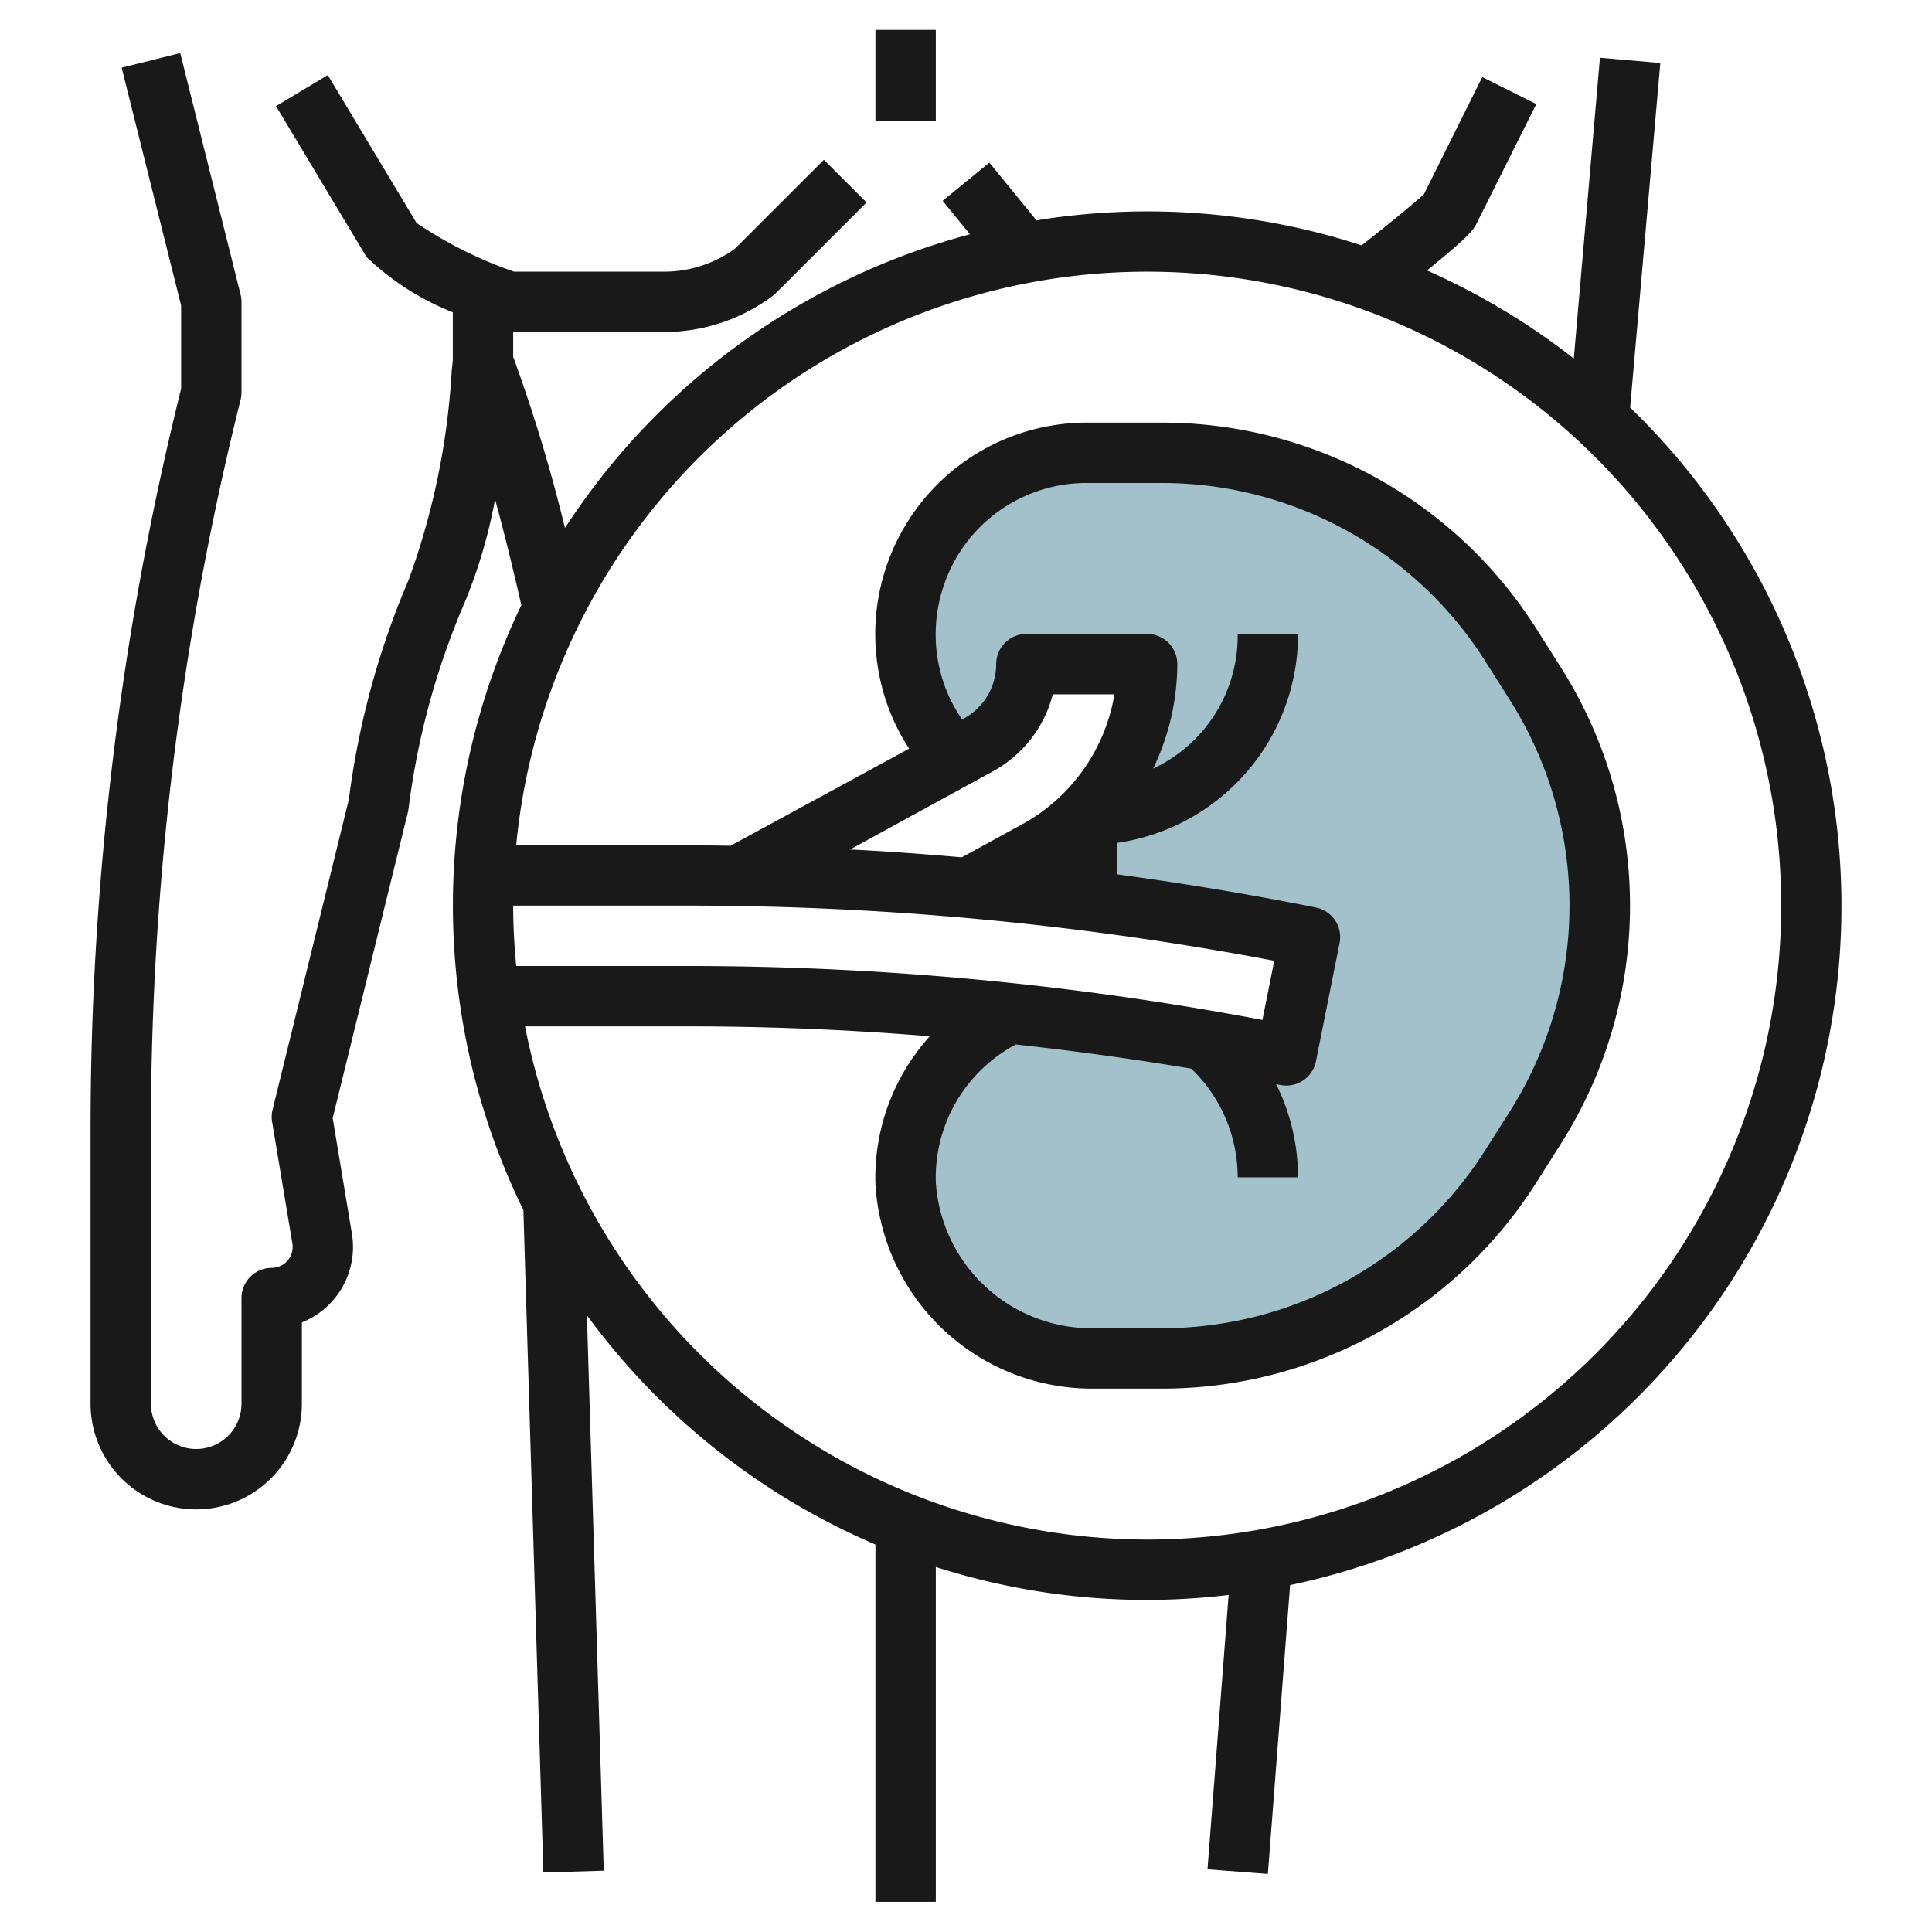
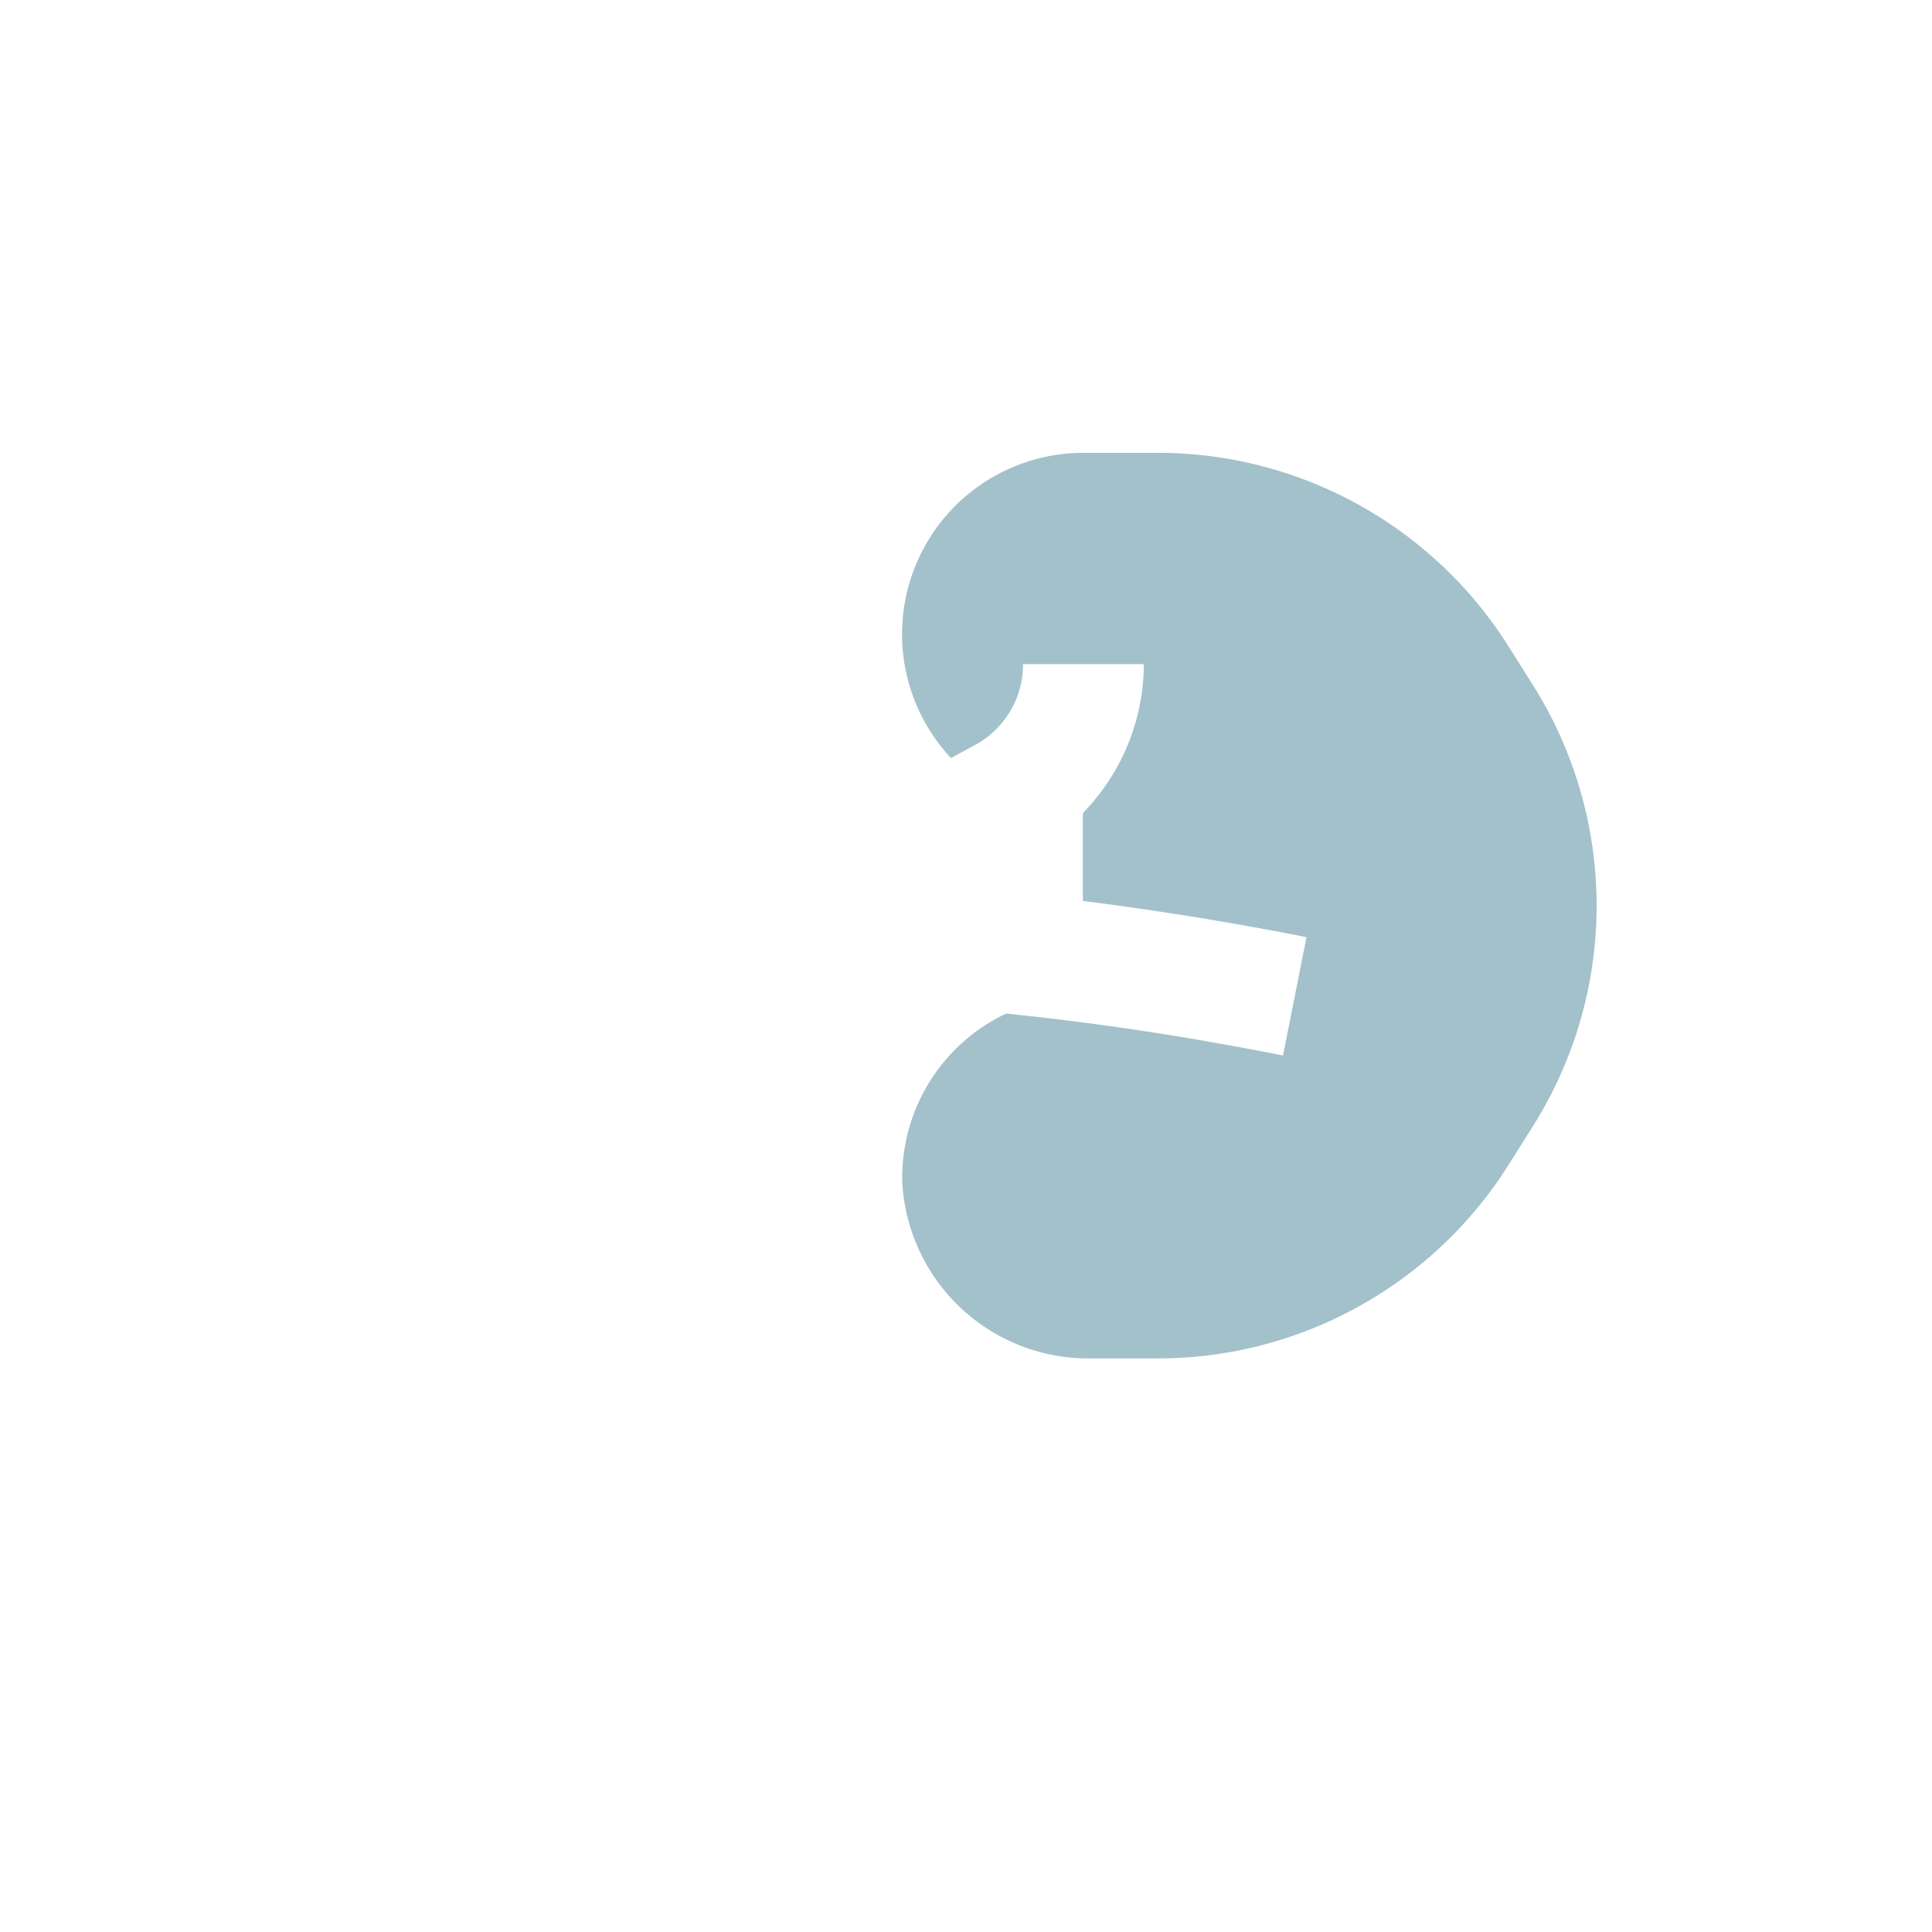
<svg xmlns="http://www.w3.org/2000/svg" id="Layer_3" data-name="Layer 3" viewBox="0 0 64 64" width="512" height="512">
  <path d="M50.74,22.63l-.8-1.27A13.736,13.736,0,0,0,38.35,15H35.89A6.008,6.008,0,0,0,31.5,25.11l.8-.43A3.044,3.044,0,0,0,33.89,22h4a7.075,7.075,0,0,1-2.018,4.932v2.913q3.726.471,7.408,1.2l-.78,3.92c-.89-.18-1.79-.34-2.69-.5q-3.225-.555-6.48-.89a6.009,6.009,0,0,0-3.44,5.61A6.172,6.172,0,0,0,36.14,45h2.21a13.736,13.736,0,0,0,11.59-6.36l.8-1.27a13.707,13.707,0,0,0,0-14.74Z" style="fill:#a3c1ca" />
-   <rect x="29" y="0.99" width="2" height="3.01" style="fill:#191919" />
-   <path d="M54,13.5,55,2.087,53,1.913l-.866,9.964a23.054,23.054,0,0,0-4.863-2.918c1.388-1.124,1.5-1.312,1.621-1.512l2-4-1.79-.894L47.172,6.428c-.209.2-.921.8-2.066,1.7A22.923,22.923,0,0,0,34.335,7.3L32.774,5.387,31.226,6.652l.906,1.109A23.082,23.082,0,0,0,18.715,17.49,53.378,53.378,0,0,0,17,11.819V11h5a6.039,6.039,0,0,0,3.6-1.2,1.175,1.175,0,0,0,.106-.093l3-3L27.293,5.293,24.346,8.24A4.029,4.029,0,0,1,22,9H17.032A13.848,13.848,0,0,1,13.8,7.387l-2.941-4.9L9.143,3.515l3,5A8.843,8.843,0,0,0,15,10.345v1.6l-.037.343a24.2,24.2,0,0,1-1.425,6.918,27.206,27.206,0,0,0-1.982,7.279L9.029,36.761a.979.979,0,0,0-.015.4l.671,4.028A.695.695,0,0,1,9,42a1,1,0,0,0-1,1v3.5a1.5,1.5,0,0,1-3,0V37.369A99.578,99.578,0,0,1,7.97,13.242.984.984,0,0,0,8,13V10a.984.984,0,0,0-.03-.242l-2-8-1.94.484L6,10.123v2.754A101.573,101.573,0,0,0,3,37.369V46.5a3.5,3.5,0,0,0,7,0V43.808a2.694,2.694,0,0,0,1.657-2.945l-.636-3.824,2.491-10.131a1.108,1.108,0,0,0,.021-.115A25.173,25.173,0,0,1,15.376,20,16.912,16.912,0,0,0,16.4,16.539c.306,1.122.6,2.319.87,3.509a22.966,22.966,0,0,0,.068,20.039L18,62.03l2-.06-.558-18.4A23.127,23.127,0,0,0,29,51.164V63h2V51.907A22.888,22.888,0,0,0,38,53a23.183,23.183,0,0,0,2.7-.164L40,61.924,42,62.077l.736-9.569A22.982,22.982,0,0,0,54,13.5Zm-22.89,8.584a5.05,5.05,0,0,1,1.005-4.238A4.983,4.983,0,0,1,36,16h2.46A12.675,12.675,0,0,1,49.2,21.9l.8,1.264a12.738,12.738,0,0,1,0,13.676L49.2,38.1A12.675,12.675,0,0,1,38.46,44H36.252A5.17,5.17,0,0,1,31,39.154,4.994,4.994,0,0,1,33.651,34.6q2.917.318,5.811.8A4.99,4.99,0,0,1,41,39h2a6.984,6.984,0,0,0-.724-3.084l.135.025a.962.962,0,0,0,.2.02,1,1,0,0,0,.98-.8l.785-3.922a1,1,0,0,0-.784-1.176c-2.181-.437-4.38-.8-6.589-1.1V27.922A6.987,6.987,0,0,0,43,21H41a4.859,4.859,0,0,1-2.8,4.46A8.035,8.035,0,0,0,39,22a1,1,0,0,0-1-1H34a1,1,0,0,0-1,1,2.053,2.053,0,0,1-1.07,1.8l-.059.031A4.831,4.831,0,0,1,31.113,22.087Zm1.774,3.472A4.052,4.052,0,0,0,34.875,23h2.042a6.048,6.048,0,0,1-3.071,4.314L31.861,28.4c-1.233-.106-2.467-.2-3.7-.259Zm9.328,6.269-.393,1.961A102.3,102.3,0,0,0,22.8,32H17.1c-.062-.659-.1-1.325-.1-2h5.8A104.15,104.15,0,0,1,42.215,31.828ZM38,51A21.028,21.028,0,0,1,17.393,34H22.8q4,0,8,.328A6.988,6.988,0,0,0,29,39.215,7.184,7.184,0,0,0,36.252,46H38.46a14.667,14.667,0,0,0,12.432-6.824l.8-1.264a14.737,14.737,0,0,0,0-15.824l-.8-1.264A14.667,14.667,0,0,0,38.46,14H36a7.007,7.007,0,0,0-6.845,8.5,6.81,6.81,0,0,0,.962,2.3L24.2,28.017c-.467-.006-.934-.017-1.4-.017H17.1A21,21,0,1,1,38,51Z" style="fill:#191919" />
</svg>